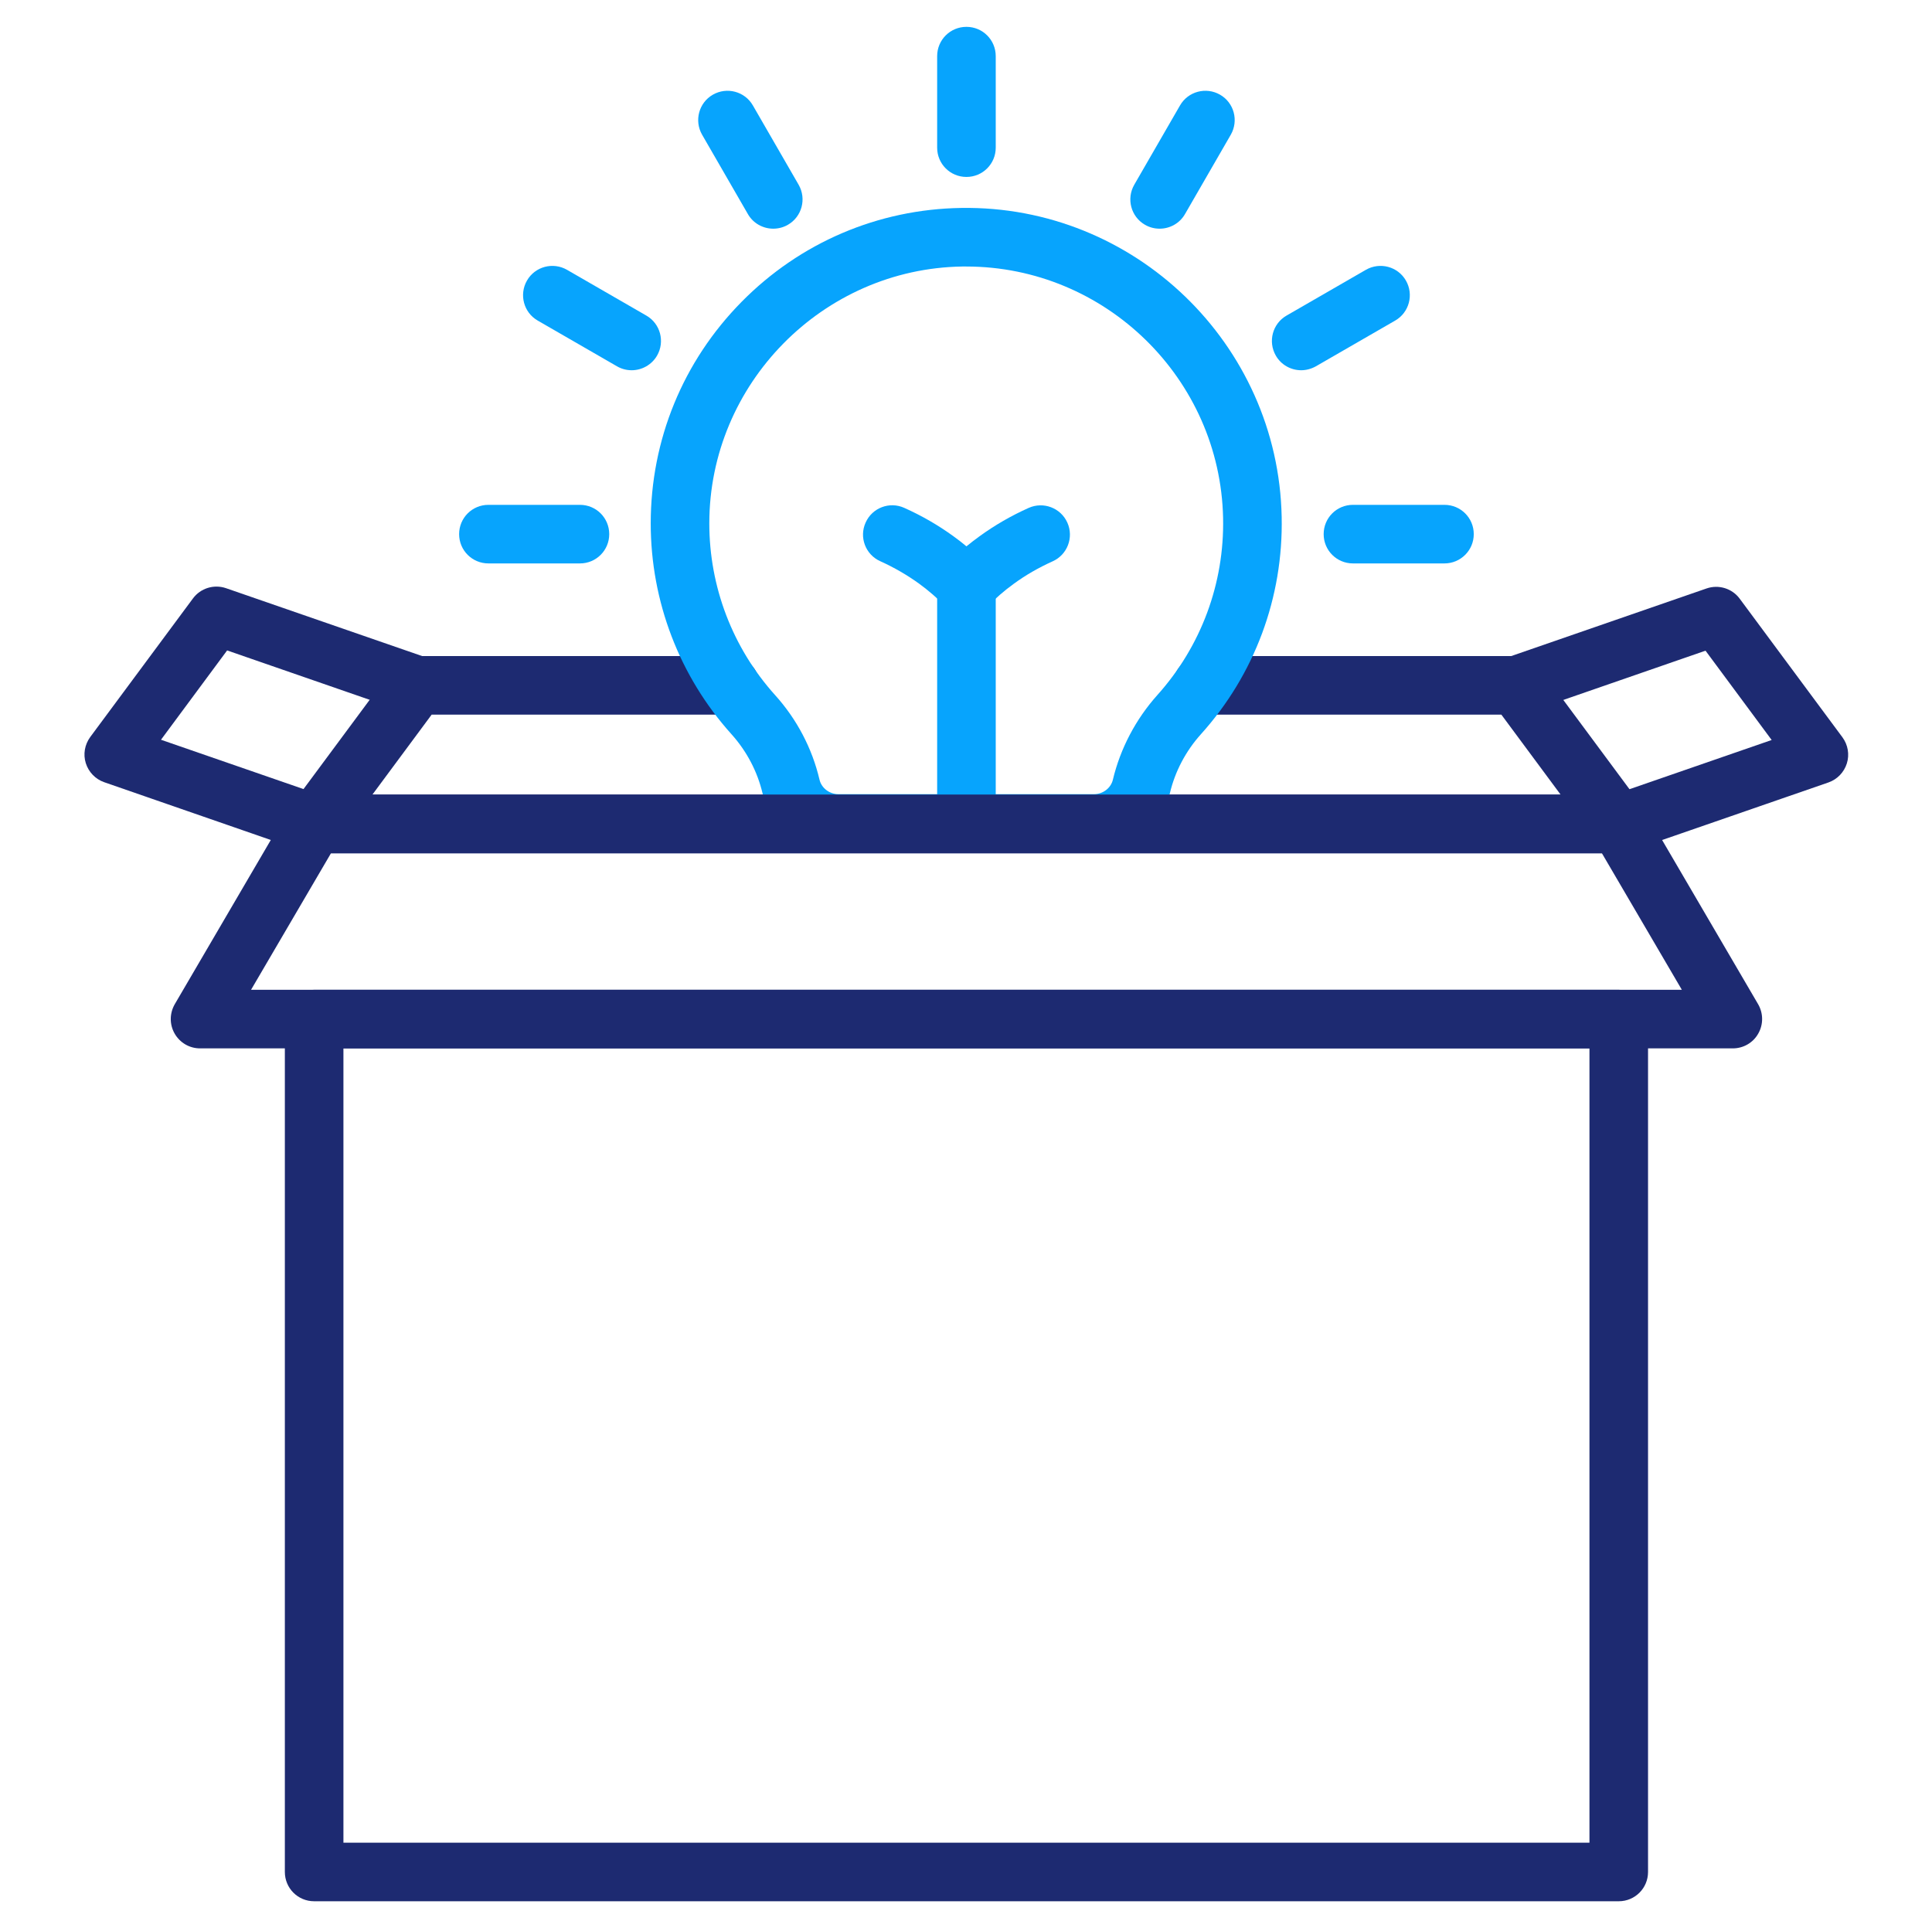
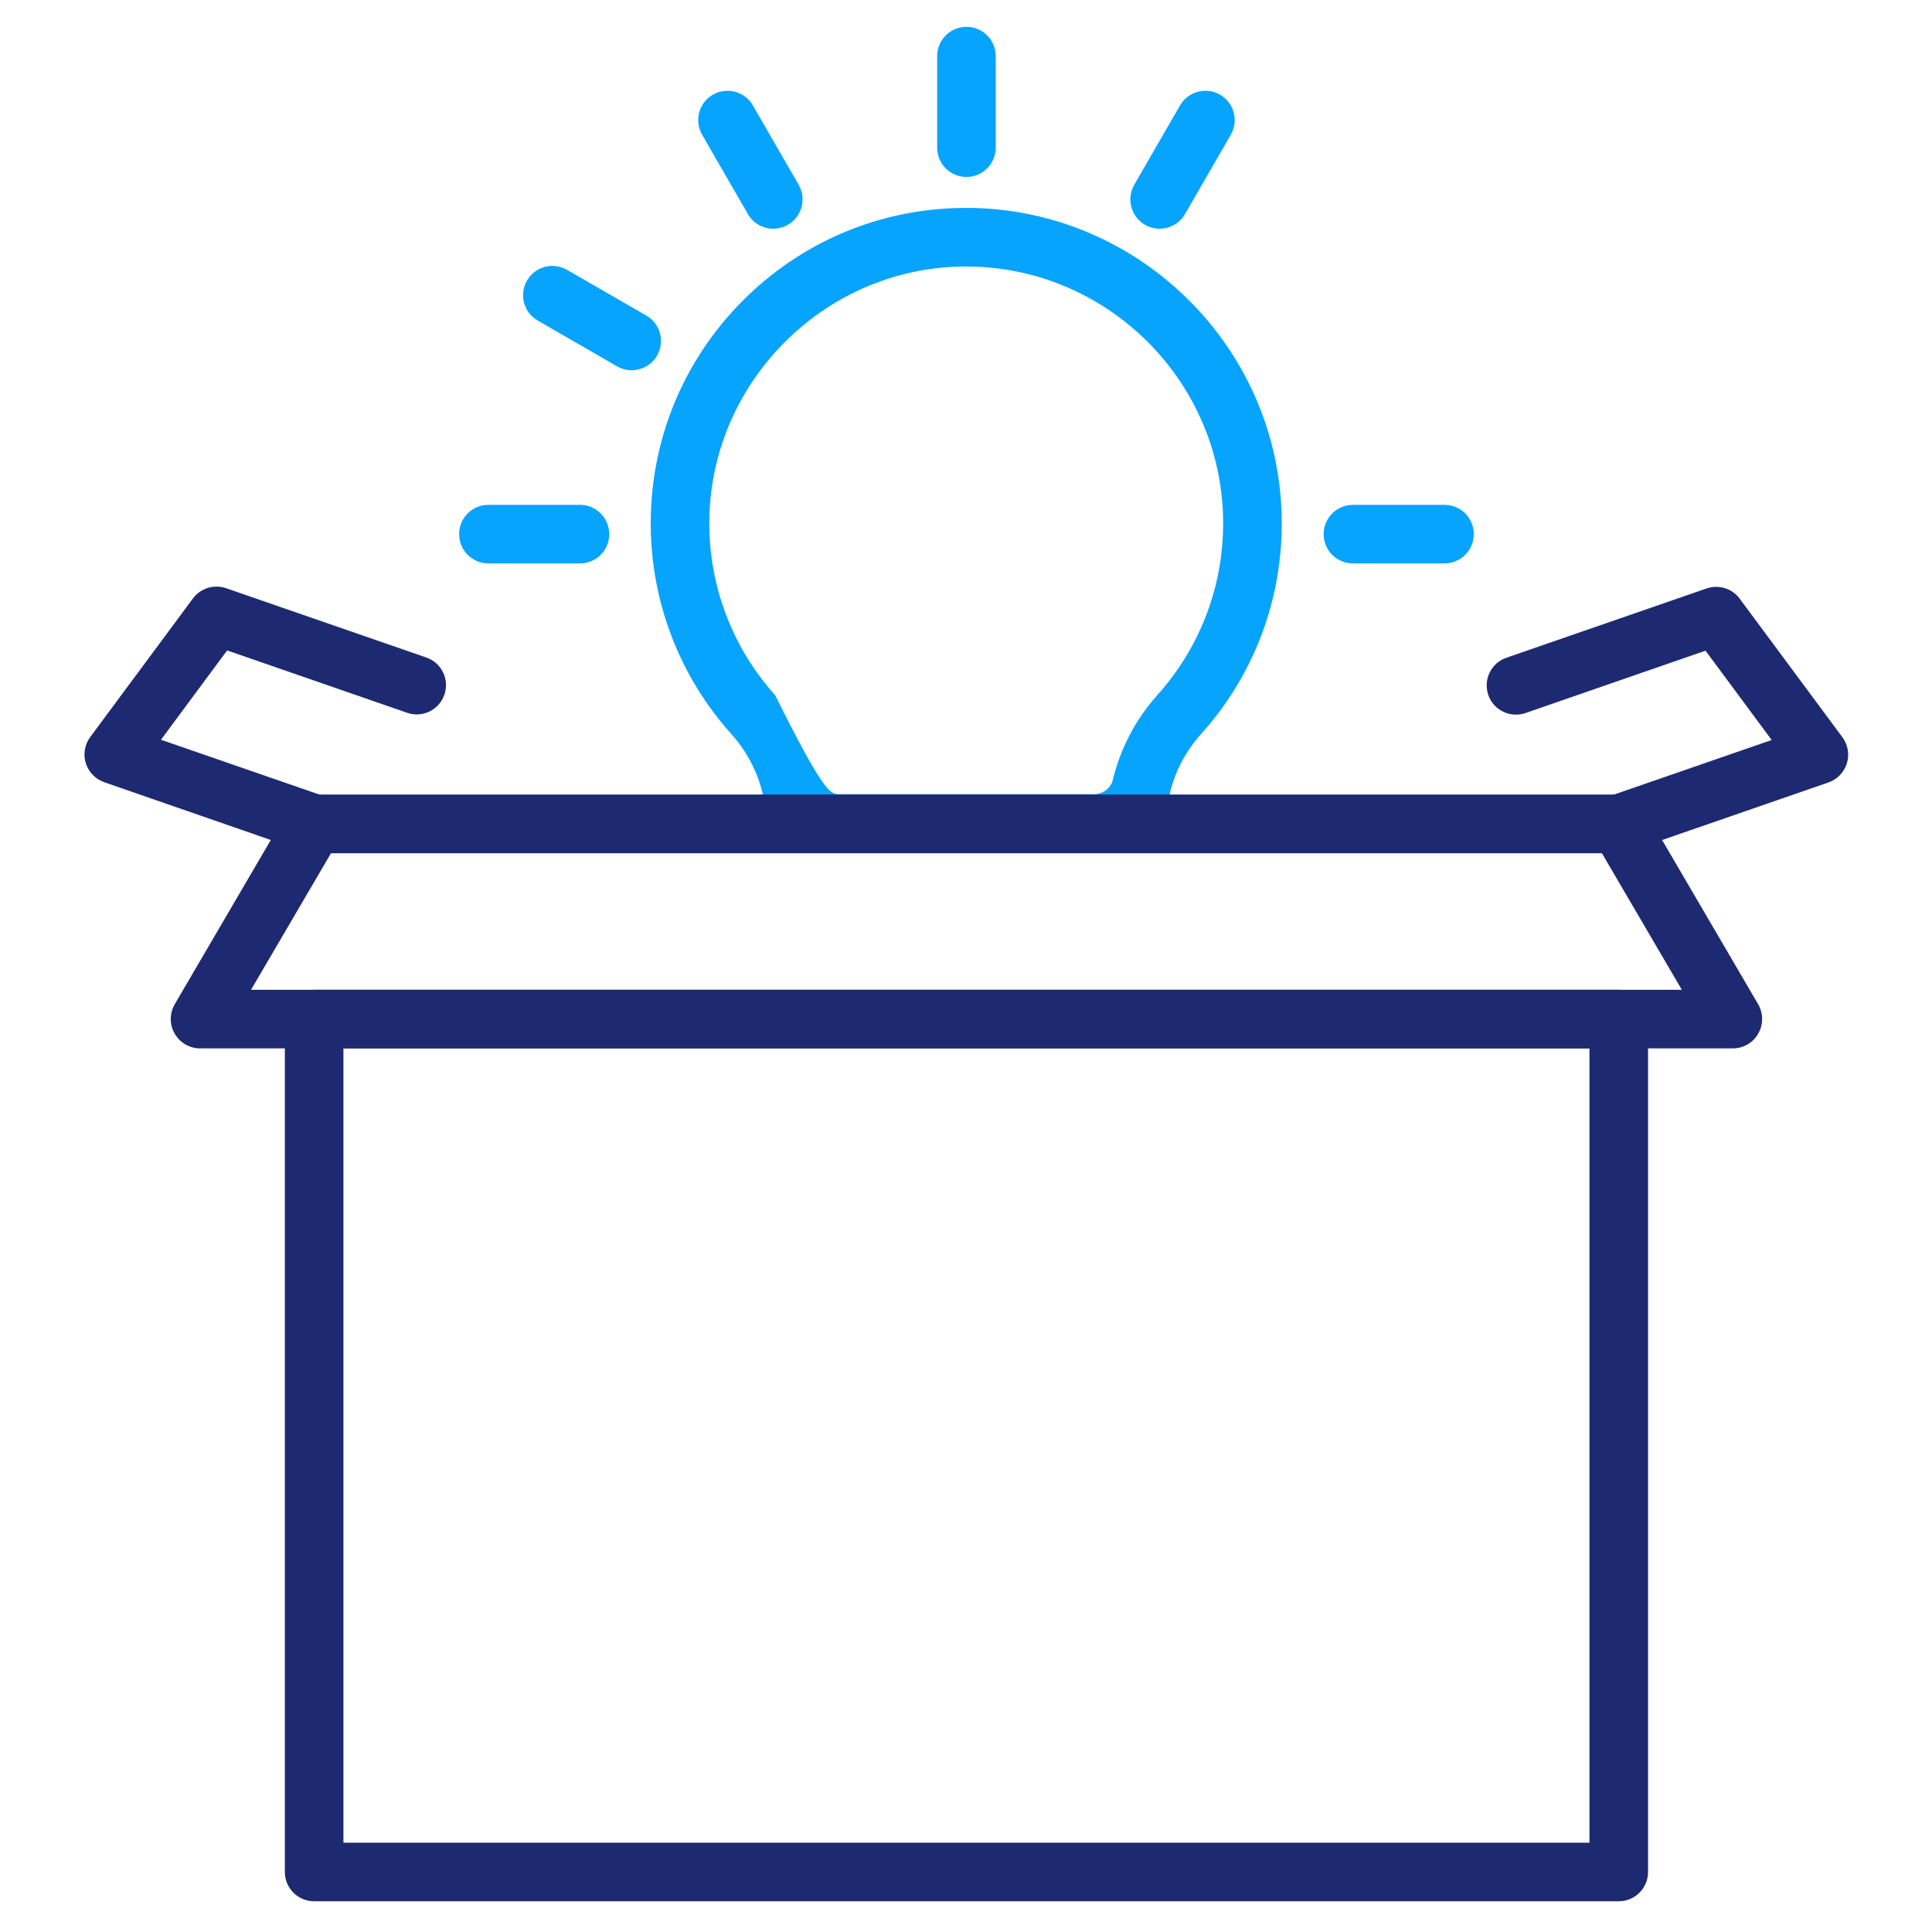
<svg xmlns="http://www.w3.org/2000/svg" width="513" height="512" viewBox="0 0 513 512" fill="none">
-   <path d="M429.823 226.576H83.413C80.464 226.576 77.775 224.924 76.478 222.299C75.182 219.674 75.442 216.531 77.159 214.165L104.444 177.353C105.902 175.376 108.235 174.21 110.698 174.21H193.882C198.192 174.21 201.659 177.677 201.659 181.987C201.659 186.297 198.192 189.764 193.882 189.764H114.619L98.87 211.022H414.398L398.65 189.764H319.257C314.947 189.764 311.48 186.297 311.48 181.987C311.48 177.677 314.947 174.21 319.257 174.21H402.538C405.001 174.21 407.334 175.376 408.792 177.353L436.077 214.165C437.827 216.531 438.087 219.674 436.758 222.299C435.429 224.924 432.772 226.576 429.823 226.576Z" fill="#1D2A71" />
-   <path d="M256.618 226.447C252.308 226.447 248.841 222.979 248.841 218.669V155.609C248.841 151.299 252.308 147.832 256.618 147.832C260.928 147.832 264.395 151.299 264.395 155.609V218.669C264.395 222.947 260.928 226.447 256.618 226.447Z" fill="#07A4FD" />
-   <path d="M290.481 226.447H222.625C212.968 226.447 204.673 219.933 202.469 210.633C201.108 204.865 198.257 199.453 194.238 194.981C180.401 179.589 172.786 159.692 172.786 138.985C172.786 116.82 181.341 95.951 196.896 80.17C212.418 64.421 233.157 55.542 255.257 55.218C301.207 54.505 339.381 91.285 340.32 137.235C340.774 158.623 333.159 179.103 318.868 194.981C314.85 199.453 311.998 204.865 310.637 210.633C308.434 219.836 300.3 226.317 290.773 226.447C290.676 226.447 290.579 226.447 290.481 226.447ZM256.553 70.773C256.197 70.773 255.84 70.773 255.484 70.773C218.445 71.356 188.341 101.946 188.341 138.985C188.341 155.836 194.53 172.038 205.807 184.579C211.575 190.963 215.658 198.74 217.602 207.036C218.121 209.272 220.26 210.892 222.625 210.892H290.254H290.481C292.847 210.892 294.986 209.272 295.504 207.036C297.481 198.773 301.564 190.995 307.3 184.579C318.901 171.65 325.122 154.961 324.766 137.559C323.988 100.521 293.495 70.773 256.553 70.773Z" fill="#07A4FD" />
+   <path d="M290.481 226.447H222.625C212.968 226.447 204.673 219.933 202.469 210.633C201.108 204.865 198.257 199.453 194.238 194.981C180.401 179.589 172.786 159.692 172.786 138.985C172.786 116.82 181.341 95.951 196.896 80.17C212.418 64.421 233.157 55.542 255.257 55.218C301.207 54.505 339.381 91.285 340.32 137.235C340.774 158.623 333.159 179.103 318.868 194.981C314.85 199.453 311.998 204.865 310.637 210.633C308.434 219.836 300.3 226.317 290.773 226.447C290.676 226.447 290.579 226.447 290.481 226.447ZM256.553 70.773C256.197 70.773 255.84 70.773 255.484 70.773C218.445 71.356 188.341 101.946 188.341 138.985C188.341 155.836 194.53 172.038 205.807 184.579C218.121 209.272 220.26 210.892 222.625 210.892H290.254H290.481C292.847 210.892 294.986 209.272 295.504 207.036C297.481 198.773 301.564 190.995 307.3 184.579C318.901 171.65 325.122 154.961 324.766 137.559C323.988 100.521 293.495 70.773 256.553 70.773Z" fill="#07A4FD" />
  <path d="M429.823 504.871H83.413C79.103 504.871 75.636 501.404 75.636 497.094V270.615C75.636 266.305 79.103 262.837 83.413 262.837H429.823C434.133 262.837 437.6 266.305 437.6 270.615V497.094C437.6 501.404 434.133 504.871 429.823 504.871ZM91.19 489.316H422.046V278.392H91.19V489.316Z" fill="#1D2A71" />
  <path d="M460.122 278.392H53.114C50.327 278.392 47.767 276.901 46.374 274.471C44.98 272.041 45.013 269.092 46.406 266.661L76.705 214.846C78.098 212.448 80.658 210.989 83.413 210.989H429.823C432.577 210.989 435.137 212.448 436.531 214.846L466.829 266.661C468.223 269.059 468.255 272.041 466.862 274.471C465.501 276.901 462.908 278.392 460.122 278.392ZM66.659 262.837H446.576L425.351 226.576H87.885L66.659 262.837Z" fill="#1D2A71" />
  <path d="M83.413 226.576C82.571 226.576 81.696 226.447 80.853 226.155L27.676 207.716C25.343 206.906 23.529 205.027 22.783 202.661C22.038 200.296 22.492 197.736 23.95 195.727L51.235 158.914C53.244 156.192 56.809 155.091 60.017 156.192L113.193 174.598C117.244 175.992 119.415 180.431 117.989 184.482C116.596 188.533 112.156 190.704 108.106 189.278L60.308 172.719L42.745 196.44L85.908 211.378C89.959 212.772 92.13 217.211 90.704 221.262C89.635 224.535 86.621 226.576 83.413 226.576Z" fill="#1D2A71" />
  <path d="M429.823 226.576C426.615 226.576 423.602 224.567 422.468 221.327C421.074 217.276 423.213 212.836 427.263 211.443L470.427 196.504L452.863 172.784L405.066 189.343C401.015 190.736 396.576 188.597 395.182 184.547C393.789 180.496 395.928 176.057 399.978 174.663L453.155 156.257C456.363 155.155 459.928 156.257 461.937 158.979L489.222 195.791C490.68 197.768 491.134 200.361 490.389 202.726C489.643 205.092 487.829 206.971 485.495 207.781L432.319 226.187C431.541 226.414 430.666 226.576 429.823 226.576Z" fill="#1D2A71" />
  <path d="M256.618 46.987C252.308 46.987 248.841 43.52 248.841 39.21V14.906C248.841 10.597 252.308 7.129 256.618 7.129C260.928 7.129 264.395 10.597 264.395 14.906V39.21C264.395 43.52 260.928 46.987 256.618 46.987Z" fill="#07A4FD" />
  <path d="M205.32 60.727C202.631 60.727 200.006 59.334 198.58 56.839L186.428 35.775C184.289 32.049 185.553 27.285 189.28 25.146C193.006 23.008 197.77 24.271 199.909 27.998L212.061 49.061C214.199 52.788 212.936 57.551 209.209 59.69C207.978 60.403 206.617 60.727 205.32 60.727Z" fill="#07A4FD" />
  <path d="M167.731 98.317C166.402 98.317 165.074 97.993 163.842 97.28L142.779 85.128C139.052 82.989 137.788 78.226 139.927 74.499C142.066 70.773 146.829 69.509 150.556 71.648L171.619 83.799C175.346 85.938 176.61 90.702 174.471 94.428C173.045 96.891 170.42 98.317 167.731 98.317Z" fill="#07A4FD" />
  <path d="M153.991 149.614H129.687C125.377 149.614 121.91 146.147 121.91 141.837C121.91 137.527 125.377 134.06 129.687 134.06H153.991C158.301 134.06 161.768 137.527 161.768 141.837C161.768 146.147 158.301 149.614 153.991 149.614Z" fill="#07A4FD" />
  <path d="M383.549 149.614H359.245C354.935 149.614 351.468 146.147 351.468 141.837C351.468 137.527 354.935 134.06 359.245 134.06H383.549C387.859 134.06 391.326 137.527 391.326 141.837C391.326 146.147 387.826 149.614 383.549 149.614Z" fill="#07A4FD" />
-   <path d="M345.505 98.317C342.816 98.317 340.191 96.924 338.765 94.428C336.626 90.702 337.89 85.938 341.617 83.799L362.68 71.648C366.407 69.509 371.17 70.773 373.309 74.499C375.448 78.226 374.184 82.989 370.457 85.128L349.394 97.28C348.163 97.96 346.834 98.317 345.505 98.317Z" fill="#07A4FD" />
  <path d="M307.916 60.727C306.587 60.727 305.258 60.403 304.027 59.69C300.3 57.551 299.037 52.788 301.175 49.061L313.327 27.998C315.466 24.271 320.229 23.008 323.956 25.146C327.683 27.285 328.946 32.049 326.808 35.775L314.656 56.839C313.23 59.334 310.605 60.727 307.916 60.727Z" fill="#07A4FD" />
-   <path d="M256.618 163.386C254.512 163.386 252.47 162.511 251.012 161.021C248.906 158.85 246.54 156.808 244.012 154.961C240.869 152.693 237.402 150.684 233.74 149.031C229.819 147.281 228.069 142.68 229.851 138.758C231.601 134.837 236.203 133.088 240.124 134.87C244.758 136.944 249.132 139.471 253.151 142.388C254.35 143.263 255.516 144.138 256.618 145.077C257.752 144.138 258.919 143.263 260.118 142.388C264.136 139.471 268.511 136.944 273.145 134.87C277.066 133.12 281.667 134.87 283.417 138.791C285.167 142.712 283.417 147.313 279.496 149.063C275.834 150.716 272.367 152.693 269.224 154.993C266.664 156.841 264.33 158.882 262.224 161.053C260.766 162.511 258.724 163.386 256.618 163.386Z" fill="#07A4FD" />
</svg>